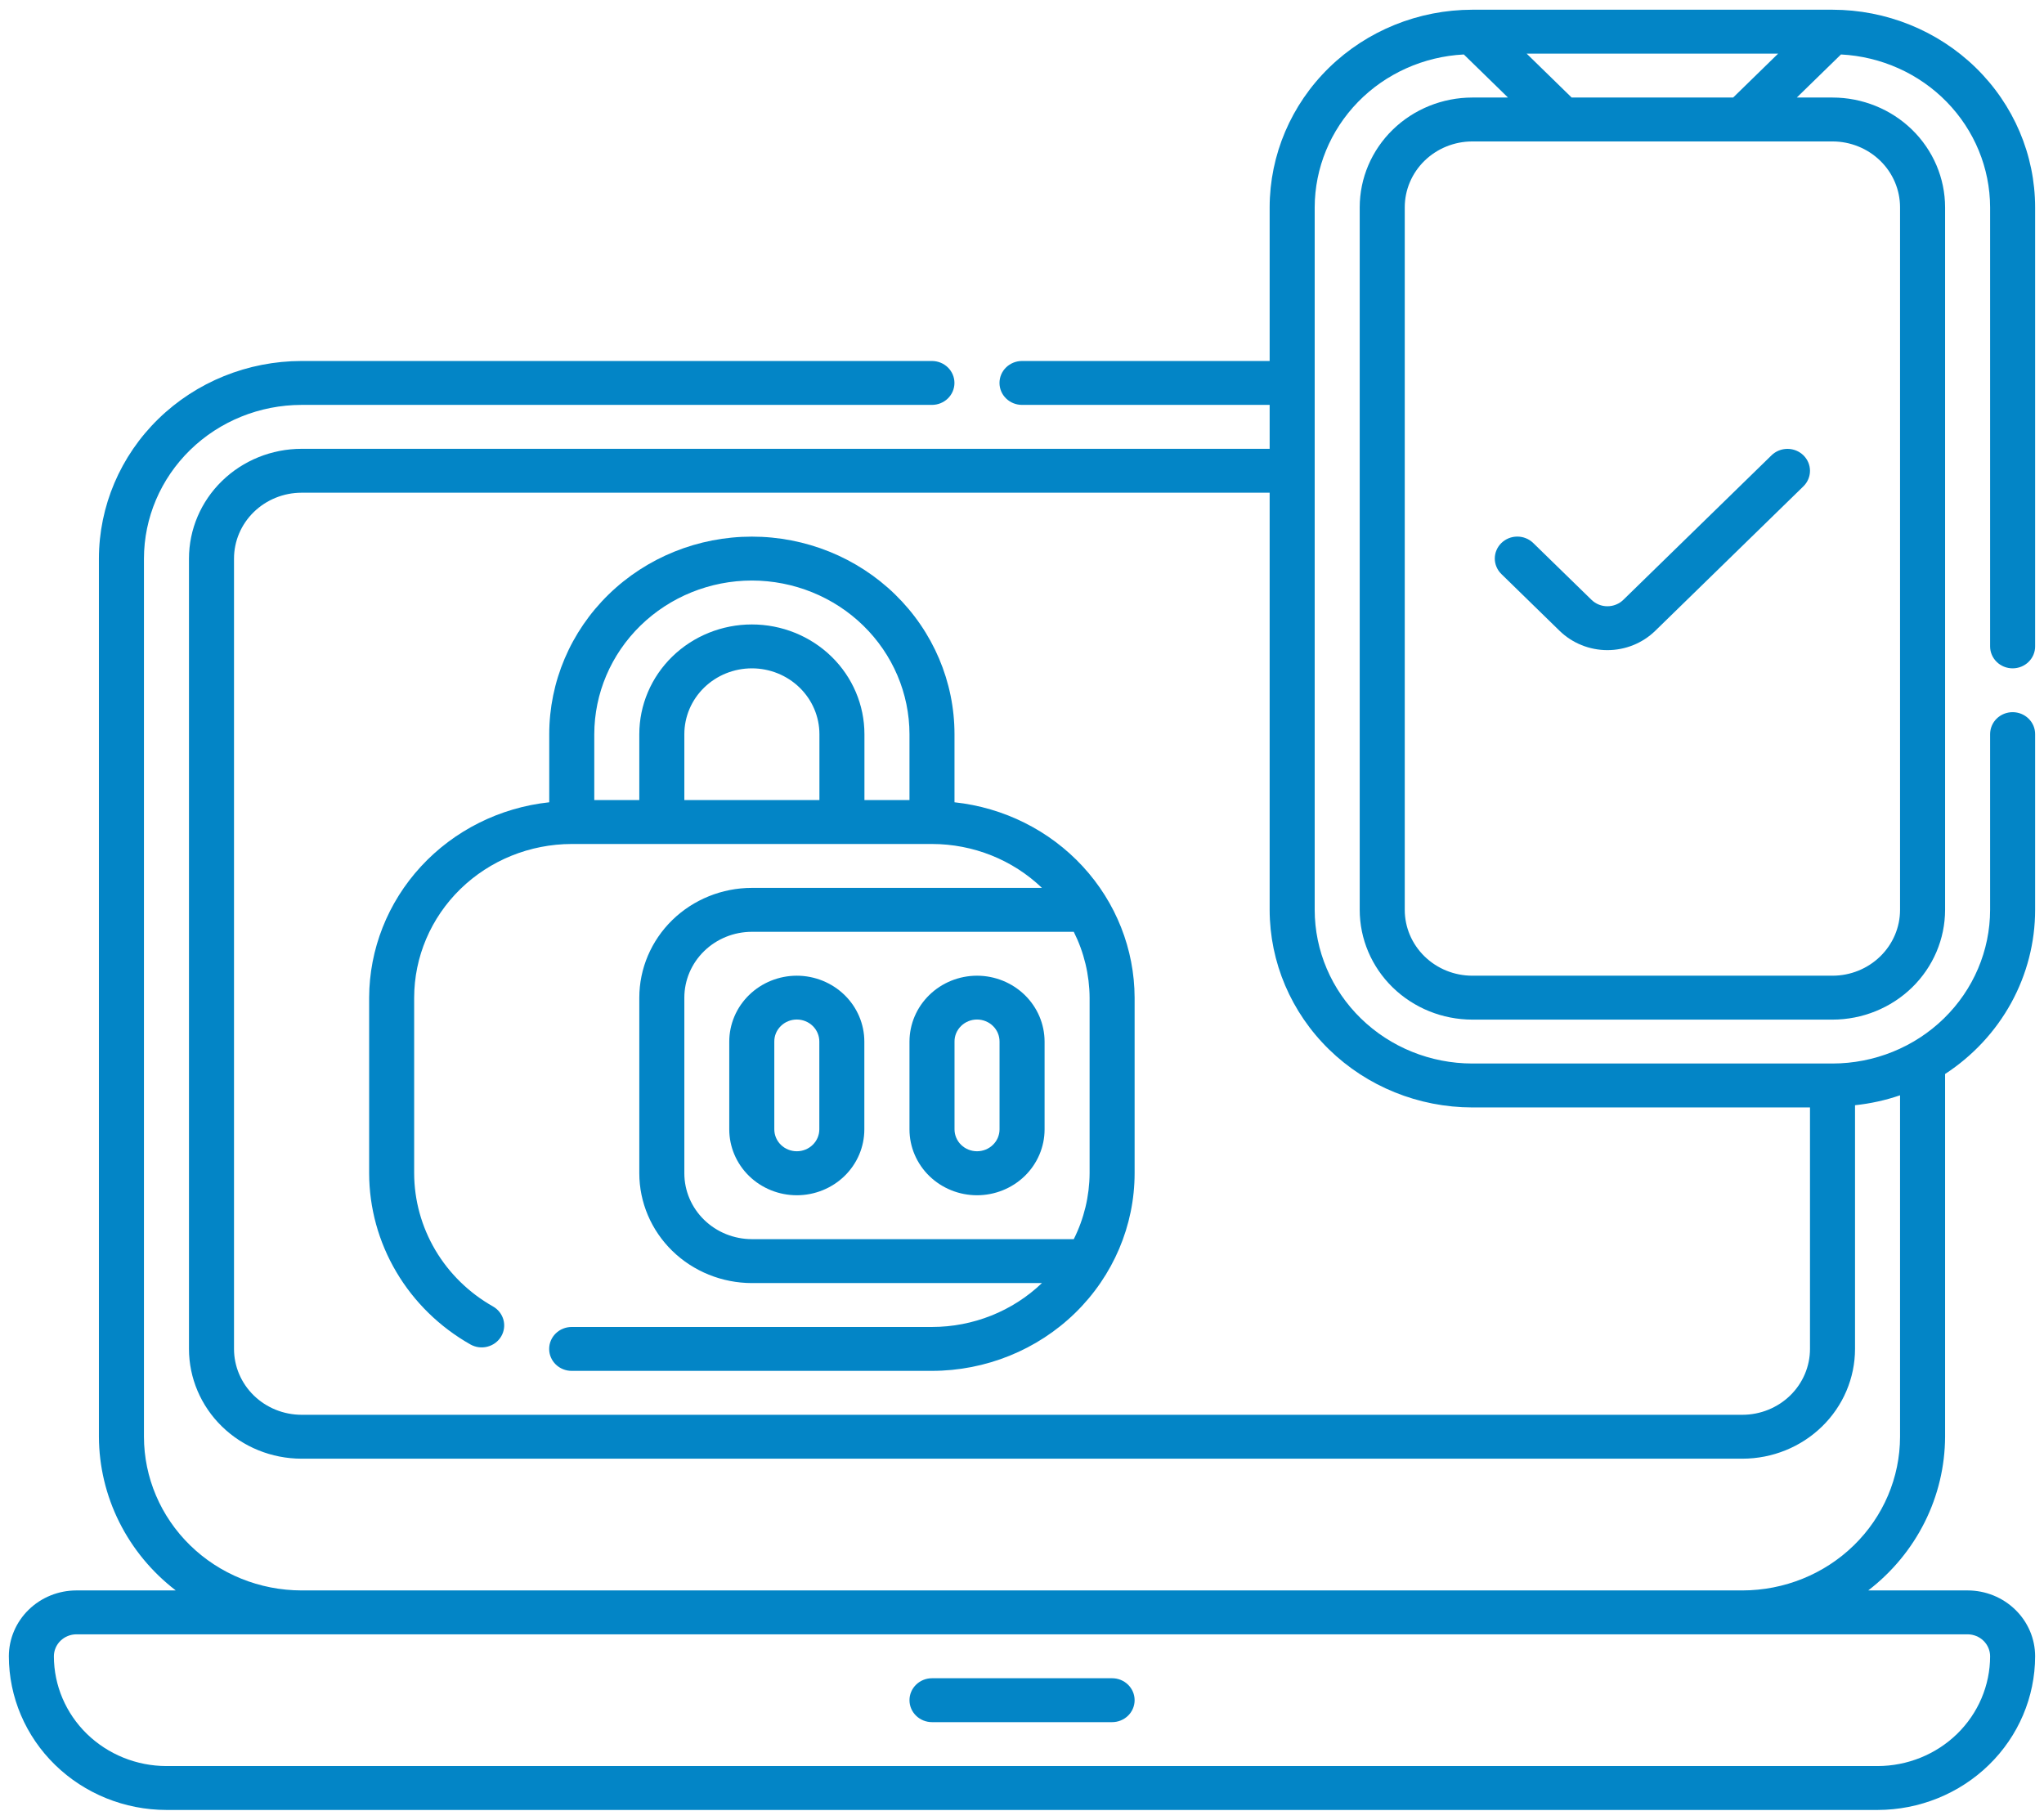
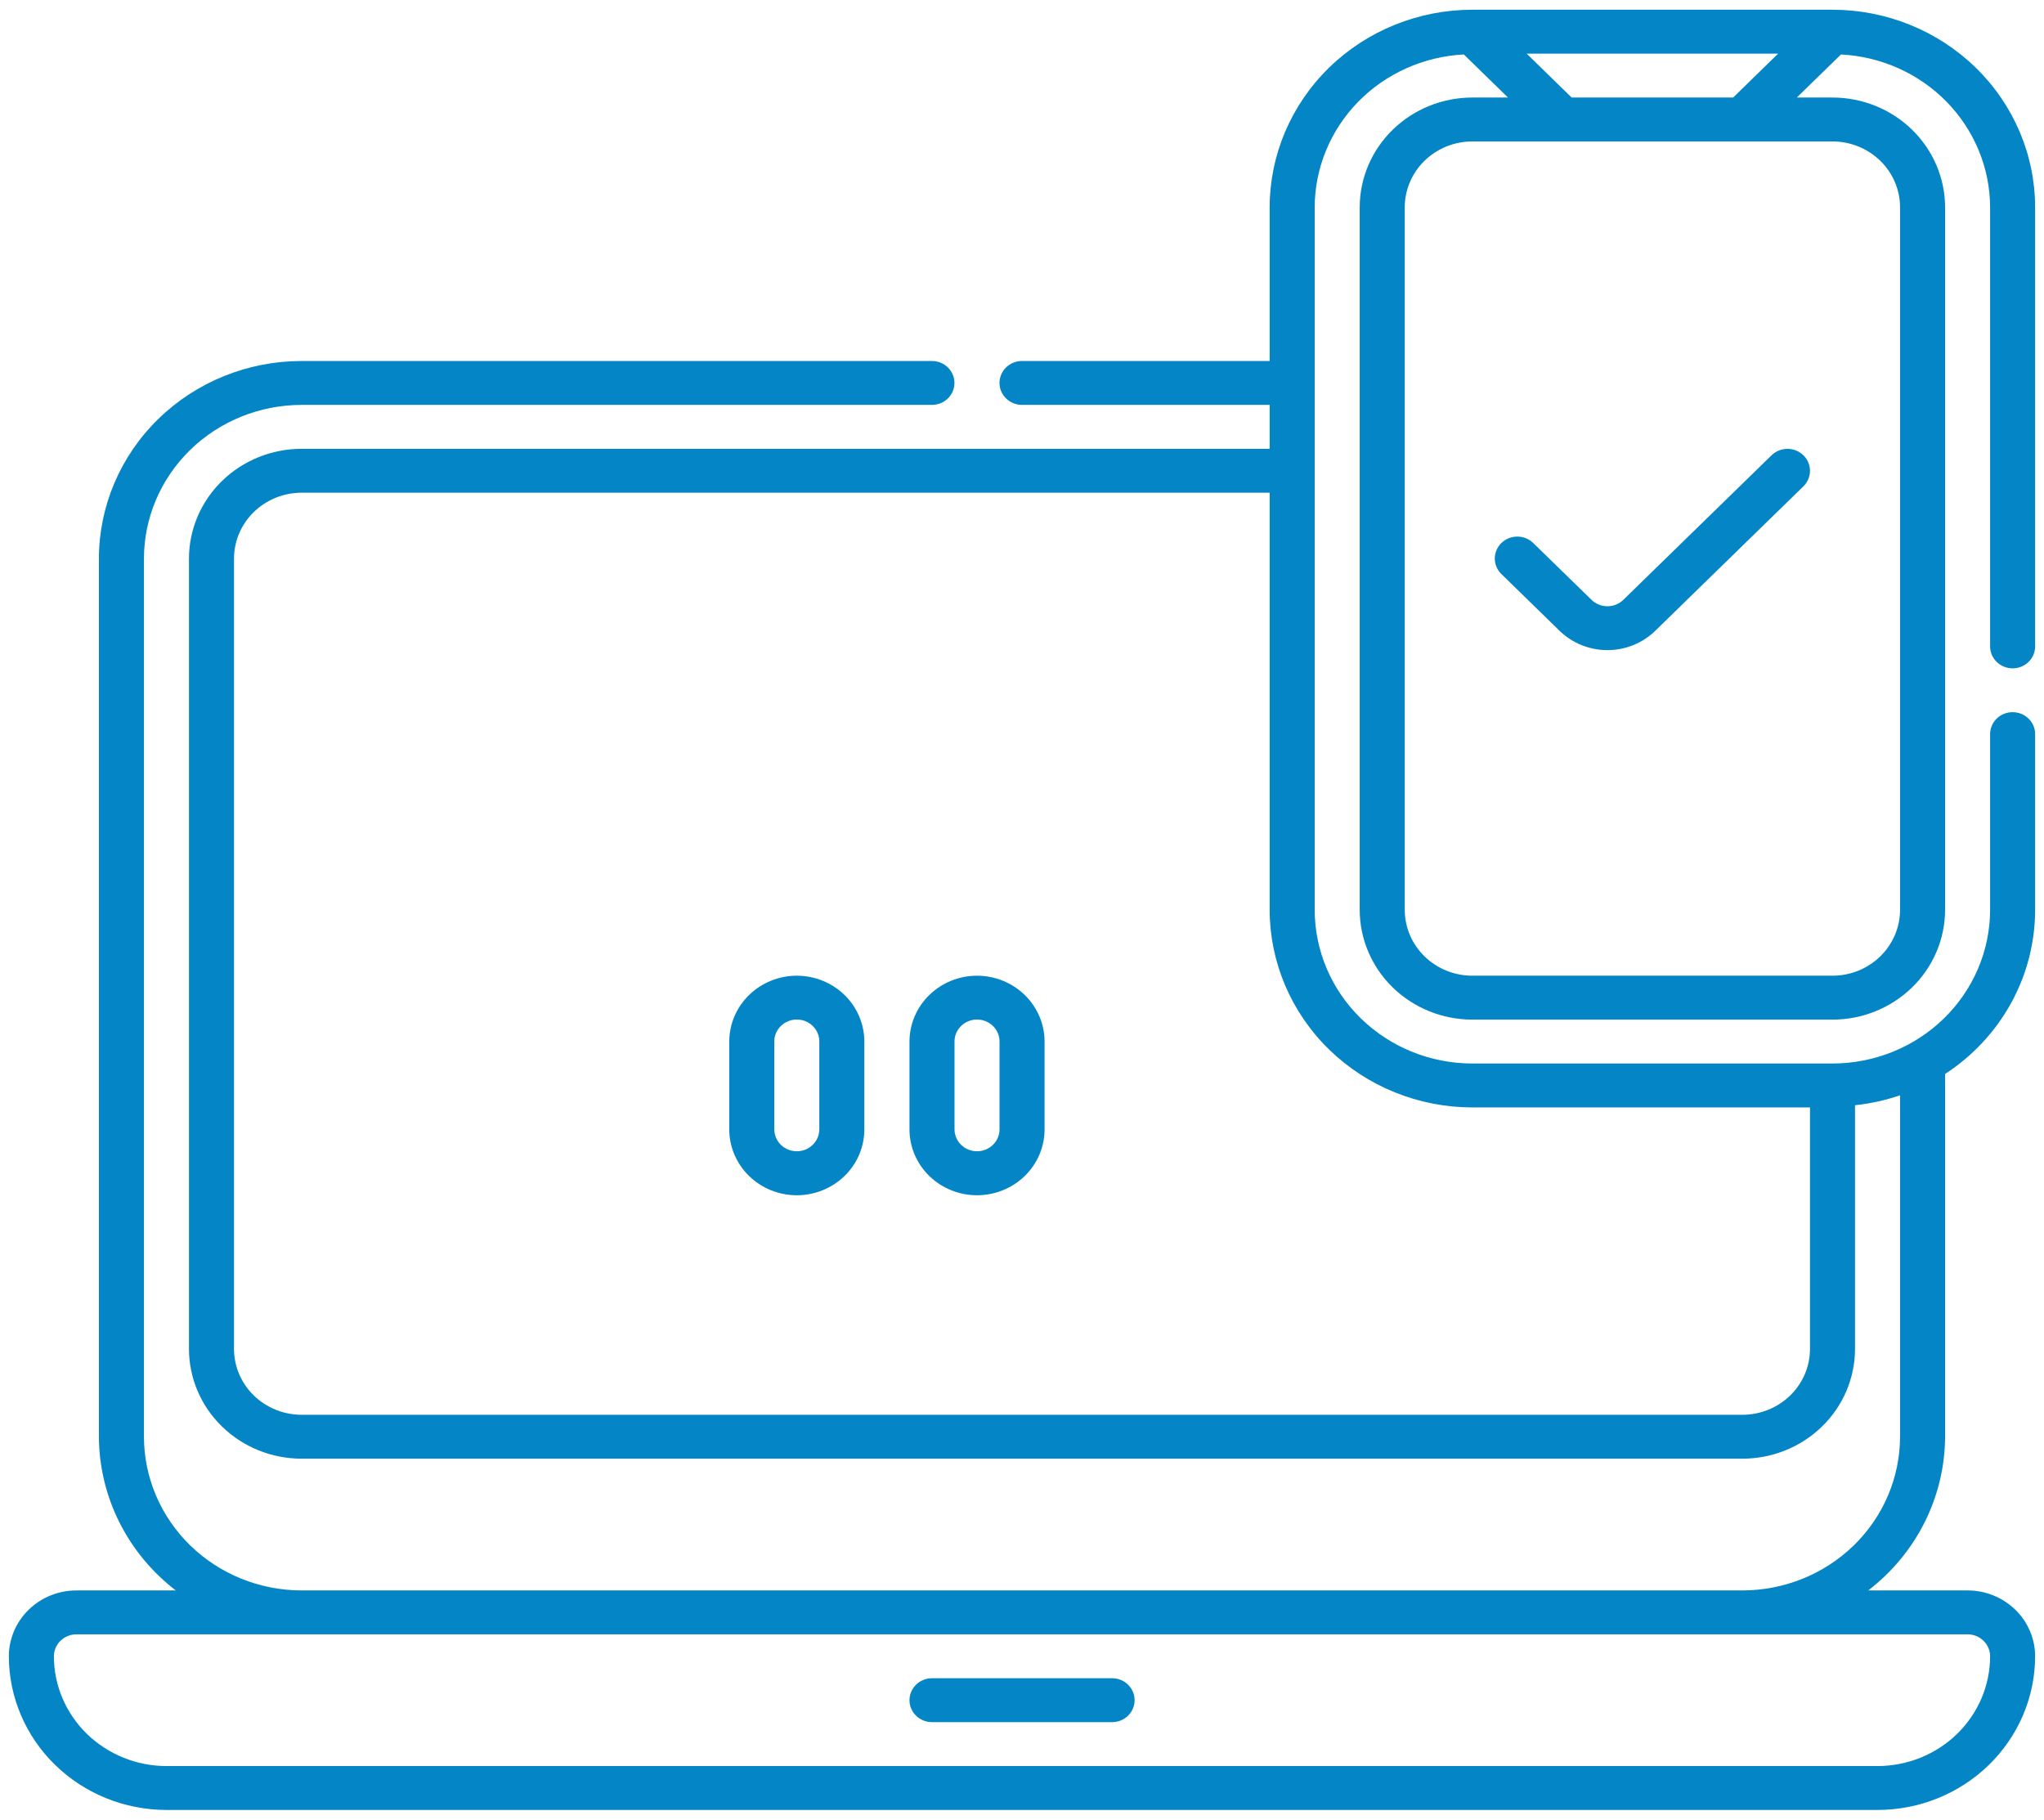
<svg xmlns="http://www.w3.org/2000/svg" width="82" height="73" viewBox="0 0 82 73" fill="none">
  <path d="M37.389 69.087H44.615C44.855 69.087 45.084 68.994 45.254 68.829C45.423 68.664 45.518 68.44 45.518 68.206C45.518 67.973 45.423 67.749 45.254 67.584C45.084 67.418 44.855 67.326 44.615 67.326H37.389C37.15 67.326 36.92 67.418 36.751 67.584C36.581 67.749 36.486 67.973 36.486 68.206C36.486 68.44 36.581 68.664 36.751 68.829C36.92 68.994 37.15 69.087 37.389 69.087Z" fill="#0385C6" />
-   <path d="M38.292 32.185V29.454C38.292 27.352 37.436 25.336 35.911 23.849C34.387 22.363 32.319 21.528 30.163 21.528C28.007 21.528 25.94 22.363 24.415 23.849C22.891 25.336 22.034 27.352 22.034 29.454V32.185C20.053 32.398 18.221 33.314 16.888 34.76C15.555 36.206 14.815 38.079 14.809 40.023V47.069C14.812 48.459 15.188 49.825 15.901 51.029C16.613 52.234 17.637 53.235 18.87 53.934C18.972 53.992 19.086 54.03 19.203 54.046C19.321 54.061 19.441 54.054 19.555 54.024C19.67 53.994 19.778 53.943 19.872 53.873C19.966 53.803 20.046 53.715 20.105 53.615C20.165 53.514 20.203 53.404 20.219 53.289C20.235 53.174 20.227 53.058 20.197 52.946C20.166 52.834 20.113 52.729 20.041 52.637C19.969 52.545 19.879 52.468 19.776 52.41C18.817 51.867 18.02 51.088 17.465 50.151C16.911 49.213 16.618 48.151 16.615 47.069V40.023C16.617 38.389 17.284 36.822 18.469 35.666C19.654 34.51 21.261 33.86 22.938 33.858H37.389C39.039 33.859 40.623 34.491 41.8 35.619H30.163C28.966 35.62 27.818 36.085 26.971 36.91C26.125 37.736 25.648 38.855 25.647 40.023V47.069C25.648 48.236 26.125 49.356 26.971 50.182C27.818 51.007 28.966 51.471 30.163 51.473H41.8C40.623 52.601 39.039 53.233 37.389 53.234H22.938C22.819 53.234 22.701 53.256 22.591 53.3C22.481 53.344 22.381 53.409 22.297 53.491C22.212 53.573 22.146 53.67 22.1 53.777C22.054 53.884 22.031 53.999 22.031 54.115C22.031 54.231 22.054 54.346 22.1 54.453C22.146 54.56 22.212 54.657 22.297 54.739C22.381 54.821 22.481 54.885 22.591 54.929C22.701 54.974 22.819 54.996 22.938 54.995H37.389C39.544 54.993 41.611 54.157 43.134 52.671C44.658 51.185 45.516 49.17 45.518 47.069V40.023C45.512 38.079 44.772 36.206 43.439 34.76C42.106 33.314 40.274 32.398 38.292 32.185ZM30.163 23.289C31.84 23.291 33.447 23.941 34.632 25.097C35.817 26.253 36.484 27.82 36.486 29.454V32.096H34.679V29.454C34.679 28.286 34.204 27.166 33.357 26.34C32.51 25.515 31.361 25.051 30.163 25.051C28.966 25.051 27.817 25.515 26.97 26.34C26.123 27.166 25.647 28.286 25.647 29.454V32.096H23.841V29.454C23.843 27.82 24.51 26.253 25.695 25.097C26.88 23.941 28.487 23.291 30.163 23.289ZM32.873 32.096H27.454V29.454C27.454 28.753 27.739 28.081 28.247 27.586C28.756 27.09 29.445 26.812 30.163 26.812C30.882 26.812 31.571 27.09 32.079 27.586C32.587 28.081 32.873 28.753 32.873 29.454V32.096ZM43.712 47.069C43.706 47.985 43.49 48.888 43.077 49.711H30.163C29.445 49.71 28.756 49.432 28.248 48.936C27.74 48.441 27.454 47.77 27.454 47.069V40.023C27.454 39.323 27.74 38.651 28.248 38.156C28.756 37.66 29.445 37.382 30.163 37.381H43.077C43.49 38.204 43.706 39.107 43.712 40.023V47.069Z" fill="#0385C6" />
  <path d="M31.966 39.142C31.247 39.143 30.559 39.422 30.051 39.917C29.543 40.412 29.257 41.084 29.256 41.785V45.307C29.256 46.008 29.542 46.68 30.05 47.176C30.558 47.671 31.247 47.95 31.966 47.95C32.684 47.95 33.374 47.671 33.882 47.176C34.39 46.68 34.675 46.008 34.675 45.307V41.785C34.675 41.084 34.389 40.412 33.881 39.917C33.373 39.422 32.684 39.143 31.966 39.142ZM32.869 45.307C32.868 45.541 32.773 45.764 32.603 45.928C32.434 46.093 32.205 46.185 31.966 46.185C31.727 46.185 31.498 46.093 31.328 45.928C31.159 45.764 31.064 45.541 31.063 45.307V41.785C31.062 41.669 31.085 41.554 31.13 41.446C31.175 41.339 31.242 41.242 31.326 41.16C31.41 41.077 31.509 41.012 31.619 40.968C31.729 40.923 31.847 40.9 31.966 40.9C32.085 40.9 32.202 40.923 32.312 40.968C32.422 41.012 32.522 41.077 32.606 41.16C32.69 41.242 32.756 41.339 32.801 41.446C32.846 41.554 32.87 41.669 32.869 41.785V45.307Z" fill="#0385C6" />
  <path d="M39.196 39.142C38.477 39.143 37.789 39.422 37.281 39.917C36.773 40.412 36.487 41.084 36.486 41.785V45.307C36.486 46.008 36.772 46.68 37.28 47.176C37.788 47.671 38.477 47.95 39.196 47.95C39.914 47.95 40.604 47.671 41.112 47.176C41.62 46.68 41.906 46.008 41.906 45.307V41.785C41.905 41.084 41.619 40.412 41.111 39.917C40.603 39.422 39.914 39.143 39.196 39.142ZM40.099 45.307C40.098 45.541 40.003 45.764 39.833 45.928C39.664 46.093 39.435 46.185 39.196 46.185C38.957 46.185 38.728 46.093 38.558 45.928C38.389 45.764 38.294 45.541 38.293 45.307V41.785C38.292 41.669 38.315 41.554 38.36 41.446C38.406 41.339 38.472 41.242 38.556 41.16C38.64 41.077 38.74 41.012 38.849 40.968C38.959 40.923 39.077 40.9 39.196 40.9C39.315 40.9 39.432 40.923 39.542 40.968C39.652 41.012 39.752 41.077 39.836 41.16C39.92 41.242 39.986 41.339 40.031 41.446C40.077 41.554 40.099 41.669 40.099 41.785V45.307Z" fill="#0385C6" />
  <path d="M80.741 26.812C80.86 26.812 80.977 26.789 81.087 26.745C81.197 26.701 81.296 26.636 81.38 26.554C81.464 26.472 81.531 26.375 81.576 26.268C81.621 26.162 81.645 26.047 81.644 25.931V8.317C81.642 6.215 80.785 4.2 79.261 2.714C77.737 1.228 75.671 0.392 73.516 0.39H59.064C56.909 0.392 54.843 1.228 53.319 2.714C51.795 4.2 50.938 6.215 50.935 8.317V14.482H41C40.76 14.482 40.531 14.575 40.361 14.74C40.192 14.905 40.097 15.129 40.097 15.363C40.097 15.596 40.192 15.82 40.361 15.985C40.531 16.15 40.76 16.243 41 16.243H50.935V18.005H12.097C10.9 18.006 9.752 18.47 8.905 19.296C8.058 20.121 7.582 21.241 7.581 22.408V54.115C7.582 55.282 8.058 56.402 8.905 57.227C9.752 58.053 10.9 58.517 12.097 58.518H69.903C71.1 58.517 72.248 58.053 73.095 57.227C73.942 56.402 74.418 55.282 74.419 54.115V44.338C75.035 44.273 75.641 44.14 76.225 43.94V57.638C76.223 59.272 75.556 60.839 74.371 61.995C73.186 63.151 71.579 63.801 69.903 63.803H12.097C10.421 63.801 8.814 63.151 7.629 61.995C6.444 60.839 5.777 59.272 5.775 57.638V22.408C5.777 20.774 6.444 19.207 7.629 18.051C8.814 16.895 10.421 16.245 12.097 16.243H37.387C37.627 16.243 37.856 16.15 38.026 15.985C38.195 15.82 38.29 15.596 38.29 15.363C38.29 15.129 38.195 14.905 38.026 14.74C37.856 14.575 37.627 14.482 37.387 14.482H12.097C9.942 14.484 7.876 15.32 6.352 16.806C4.828 18.292 3.971 20.307 3.968 22.408V57.638C3.973 58.825 4.252 59.997 4.786 61.064C5.32 62.132 6.094 63.068 7.051 63.803H3.065C2.347 63.803 1.658 64.082 1.15 64.578C0.642 65.073 0.356 65.744 0.355 66.445C0.358 68.079 1.024 69.646 2.21 70.802C3.395 71.958 5.002 72.608 6.678 72.61H75.322C76.998 72.608 78.605 71.958 79.79 70.802C80.976 69.646 81.642 68.079 81.644 66.445C81.644 65.744 81.358 65.073 80.85 64.578C80.342 64.082 79.653 63.803 78.935 63.803H74.949C75.906 63.068 76.68 62.132 77.214 61.064C77.748 59.997 78.027 58.825 78.032 57.638V43.085C79.143 42.361 80.053 41.382 80.684 40.234C81.314 39.085 81.644 37.803 81.644 36.5V29.454C81.645 29.338 81.622 29.223 81.577 29.116C81.532 29.009 81.465 28.911 81.381 28.829C81.297 28.747 81.198 28.682 81.088 28.637C80.978 28.593 80.86 28.57 80.741 28.57C80.622 28.57 80.505 28.593 80.395 28.637C80.285 28.682 80.185 28.747 80.101 28.829C80.017 28.911 79.951 29.009 79.906 29.116C79.861 29.223 79.838 29.338 79.838 29.454V36.5C79.836 38.135 79.169 39.702 77.984 40.857C76.799 42.013 75.192 42.663 73.516 42.665H59.064C57.388 42.663 55.781 42.013 54.596 40.857C53.41 39.702 52.744 38.135 52.742 36.5V8.317C52.746 6.743 53.369 5.23 54.481 4.089C55.594 2.949 57.113 2.268 58.725 2.185L60.497 3.913H59.064C57.867 3.914 56.719 4.378 55.872 5.204C55.025 6.03 54.549 7.149 54.548 8.317V36.5C54.549 37.668 55.025 38.787 55.872 39.613C56.719 40.438 57.867 40.903 59.064 40.904H73.516C74.713 40.903 75.861 40.438 76.708 39.613C77.554 38.787 78.031 37.668 78.032 36.5V8.317C78.031 7.149 77.554 6.03 76.708 5.204C75.861 4.378 74.713 3.914 73.516 3.913H72.083L73.855 2.185C75.467 2.268 76.986 2.949 78.098 4.089C79.211 5.23 79.834 6.743 79.838 8.317V25.931C79.838 26.047 79.861 26.162 79.907 26.268C79.952 26.375 80.019 26.472 80.103 26.554C80.186 26.636 80.286 26.701 80.396 26.745C80.505 26.789 80.623 26.812 80.741 26.812ZM78.935 65.564C79.174 65.565 79.404 65.658 79.573 65.823C79.742 65.988 79.838 66.212 79.838 66.445C79.837 67.613 79.361 68.732 78.514 69.558C77.668 70.383 76.519 70.847 75.322 70.849H6.678C5.481 70.847 4.333 70.383 3.486 69.558C2.639 68.732 2.163 67.613 2.162 66.445C2.162 66.212 2.258 65.988 2.427 65.823C2.596 65.658 2.826 65.565 3.065 65.564H78.935ZM59.064 44.427H72.612V54.115C72.612 54.815 72.326 55.487 71.818 55.982C71.31 56.477 70.621 56.756 69.903 56.757H12.097C11.379 56.756 10.69 56.477 10.182 55.982C9.674 55.487 9.388 54.815 9.388 54.115V22.408C9.388 21.708 9.674 21.036 10.182 20.541C10.69 20.046 11.379 19.767 12.097 19.766H50.935V36.5C50.938 38.602 51.795 40.616 53.319 42.102C54.843 43.589 56.909 44.424 59.064 44.427ZM76.225 8.317V36.5C76.225 37.201 75.939 37.872 75.431 38.367C74.923 38.863 74.234 39.142 73.516 39.142H59.064C58.346 39.142 57.657 38.863 57.149 38.367C56.641 37.872 56.355 37.201 56.355 36.5V8.317C56.355 7.616 56.641 6.944 57.149 6.449C57.657 5.954 58.346 5.675 59.064 5.674H73.516C74.234 5.675 74.923 5.954 75.431 6.449C75.939 6.944 76.225 7.616 76.225 8.317ZM63.051 3.913L61.245 2.151H71.335L69.529 3.913H63.051Z" fill="#0385C6" />
-   <path d="M62.569 25.309C63.078 25.803 63.767 26.081 64.485 26.081C65.204 26.081 65.893 25.803 66.401 25.309L72.35 19.508C72.518 19.343 72.612 19.119 72.612 18.886C72.612 18.653 72.517 18.43 72.348 18.265C72.179 18.1 71.949 18.007 71.71 18.007C71.471 18.007 71.242 18.099 71.072 18.263L65.124 24.063C65.04 24.145 64.941 24.21 64.831 24.254C64.721 24.299 64.604 24.321 64.485 24.321C64.367 24.321 64.249 24.299 64.14 24.254C64.03 24.21 63.931 24.145 63.847 24.063L61.511 21.786C61.427 21.704 61.328 21.638 61.218 21.594C61.108 21.549 60.991 21.526 60.872 21.526C60.753 21.526 60.635 21.548 60.525 21.593C60.416 21.637 60.316 21.702 60.232 21.784C60.148 21.866 60.081 21.963 60.036 22.07C59.99 22.177 59.967 22.292 59.967 22.408C59.967 22.524 59.991 22.639 60.037 22.745C60.083 22.852 60.15 22.95 60.234 23.031L62.569 25.309Z" fill="#0385C6" />
+   <path d="M62.569 25.309C63.078 25.803 63.767 26.081 64.485 26.081C65.204 26.081 65.893 25.803 66.401 25.309L72.35 19.508C72.518 19.343 72.612 19.119 72.612 18.886C72.612 18.653 72.517 18.43 72.348 18.265C72.179 18.1 71.949 18.007 71.71 18.007C71.471 18.007 71.242 18.099 71.072 18.263L65.124 24.063C65.04 24.145 64.941 24.21 64.831 24.254C64.721 24.299 64.604 24.321 64.485 24.321C64.367 24.321 64.249 24.299 64.14 24.254C64.03 24.21 63.931 24.145 63.847 24.063L61.511 21.786C61.427 21.704 61.328 21.638 61.218 21.594C61.108 21.549 60.991 21.526 60.872 21.526C60.753 21.526 60.635 21.548 60.525 21.593C60.416 21.637 60.316 21.702 60.232 21.784C60.148 21.866 60.081 21.963 60.036 22.07C59.99 22.177 59.967 22.292 59.967 22.408C59.967 22.524 59.991 22.639 60.037 22.745C60.083 22.852 60.15 22.95 60.234 23.031Z" fill="#0385C6" />
</svg>